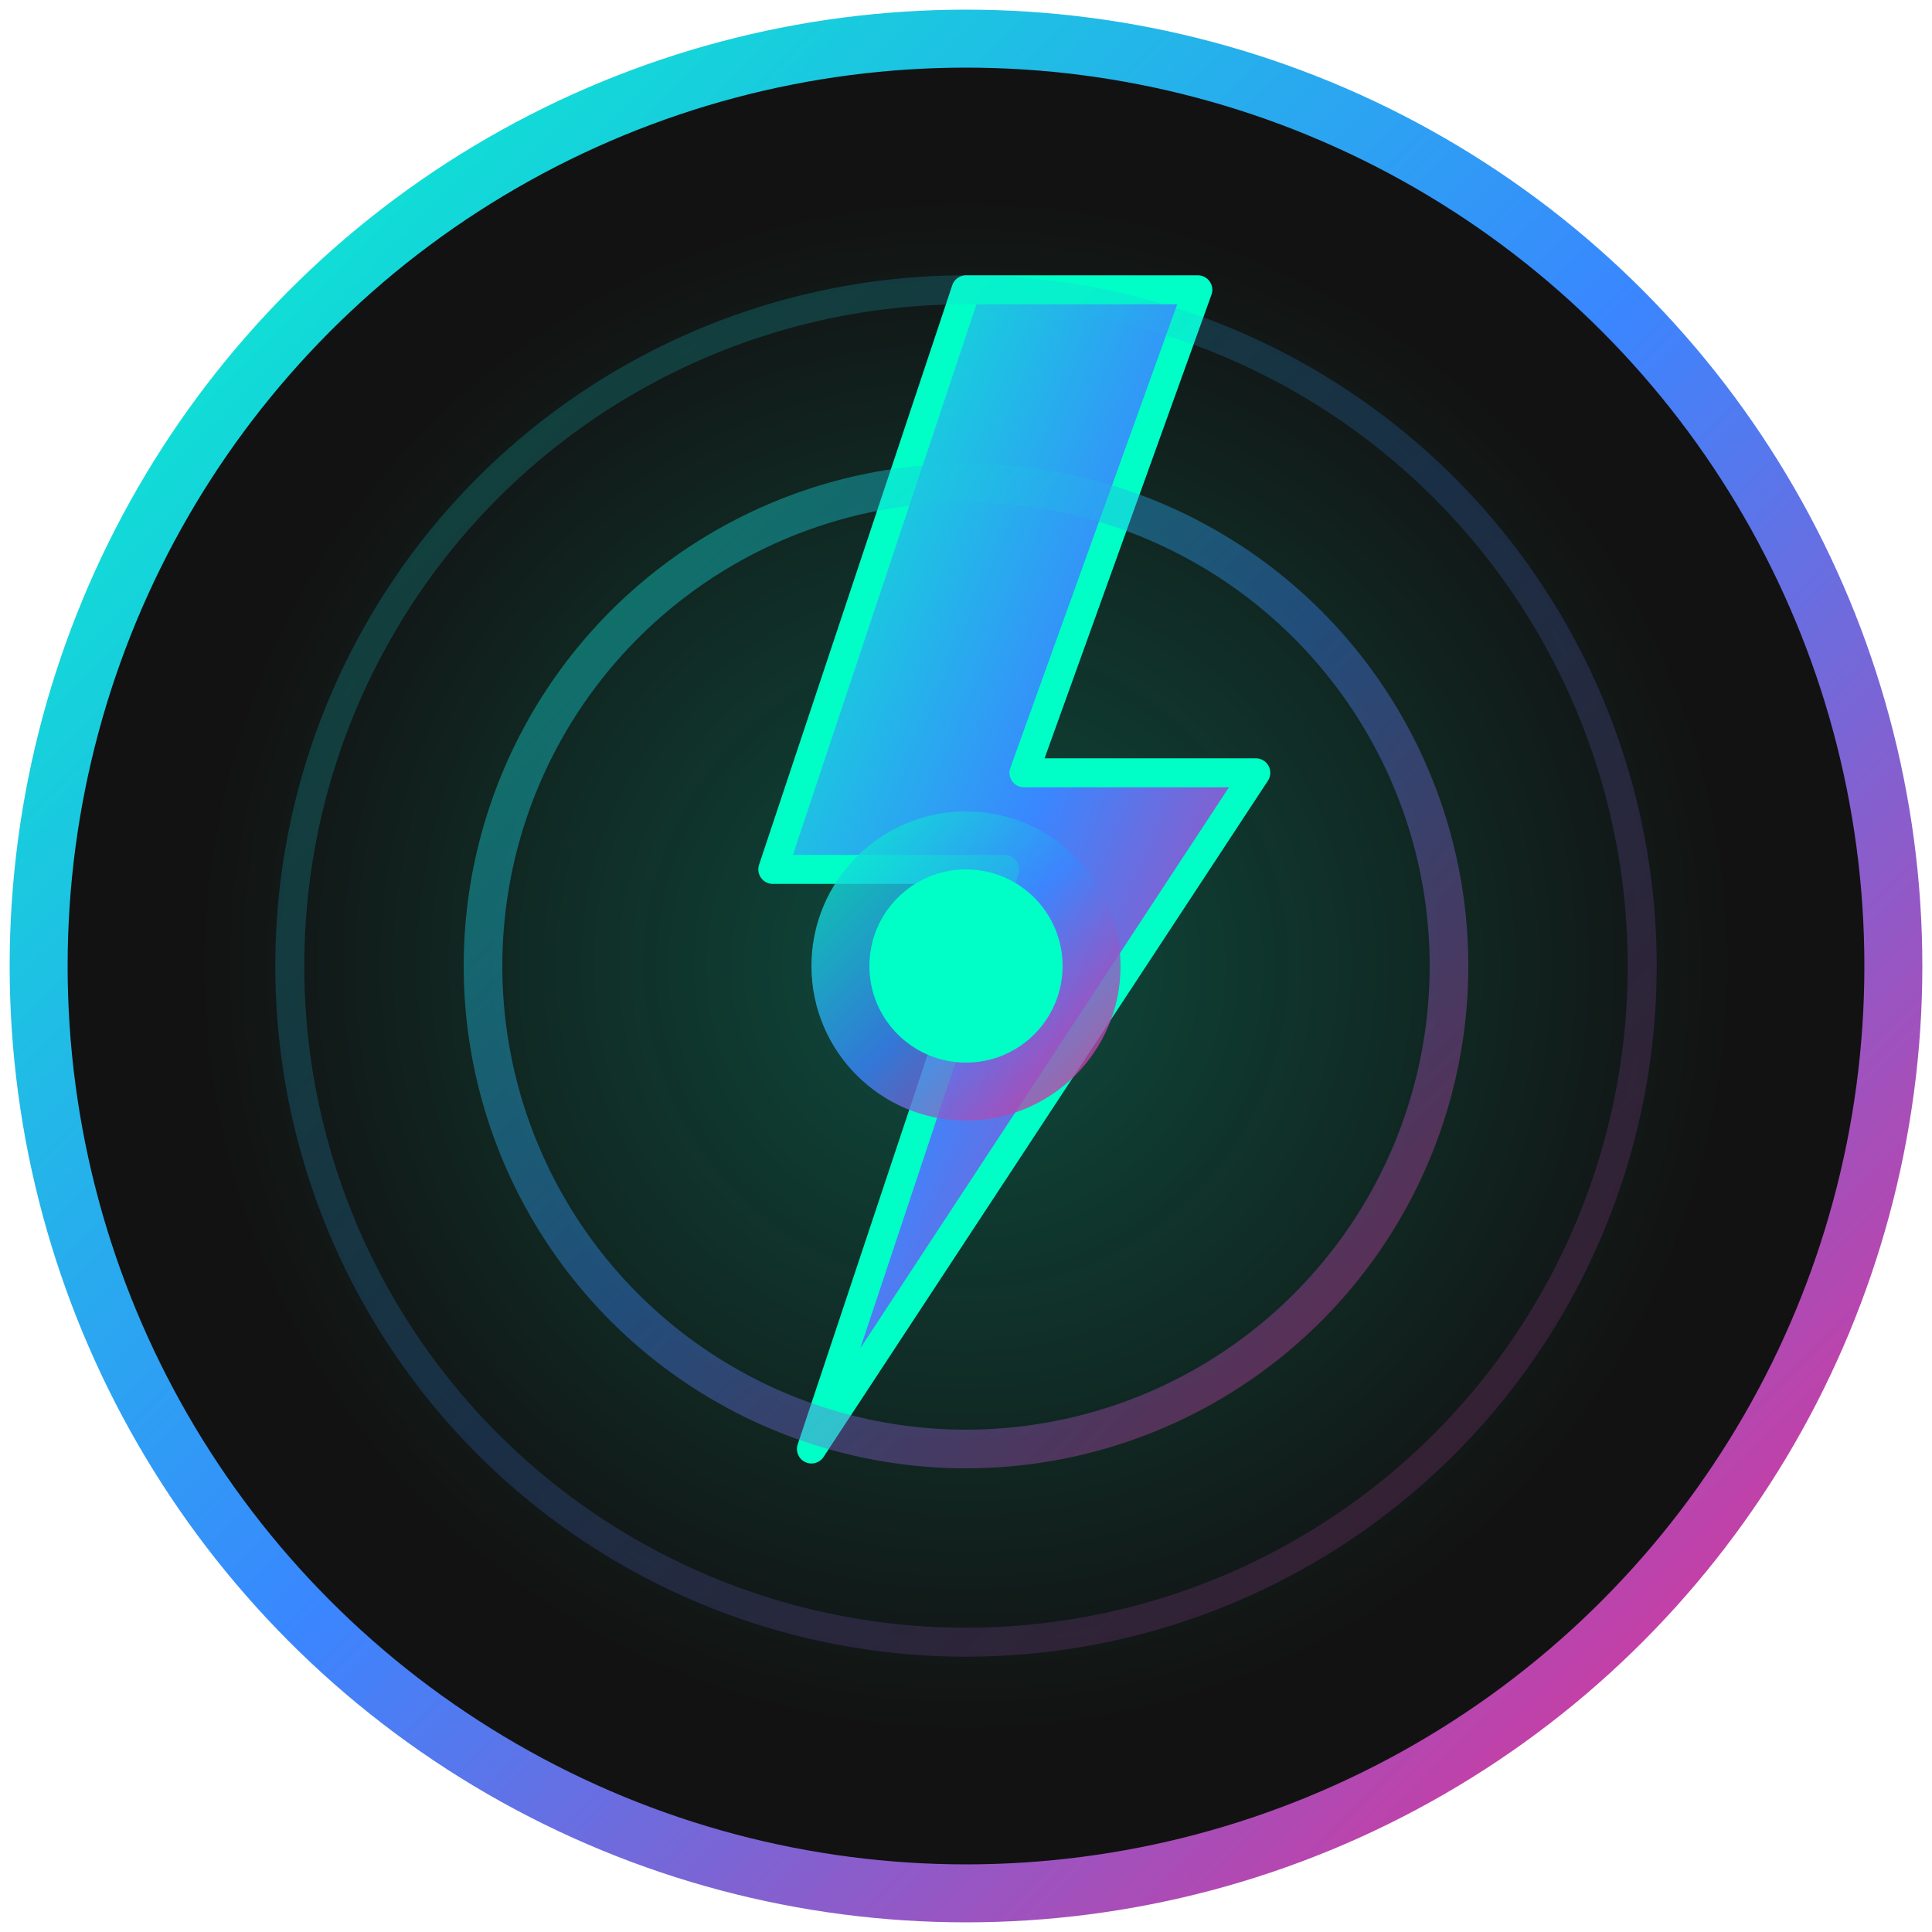
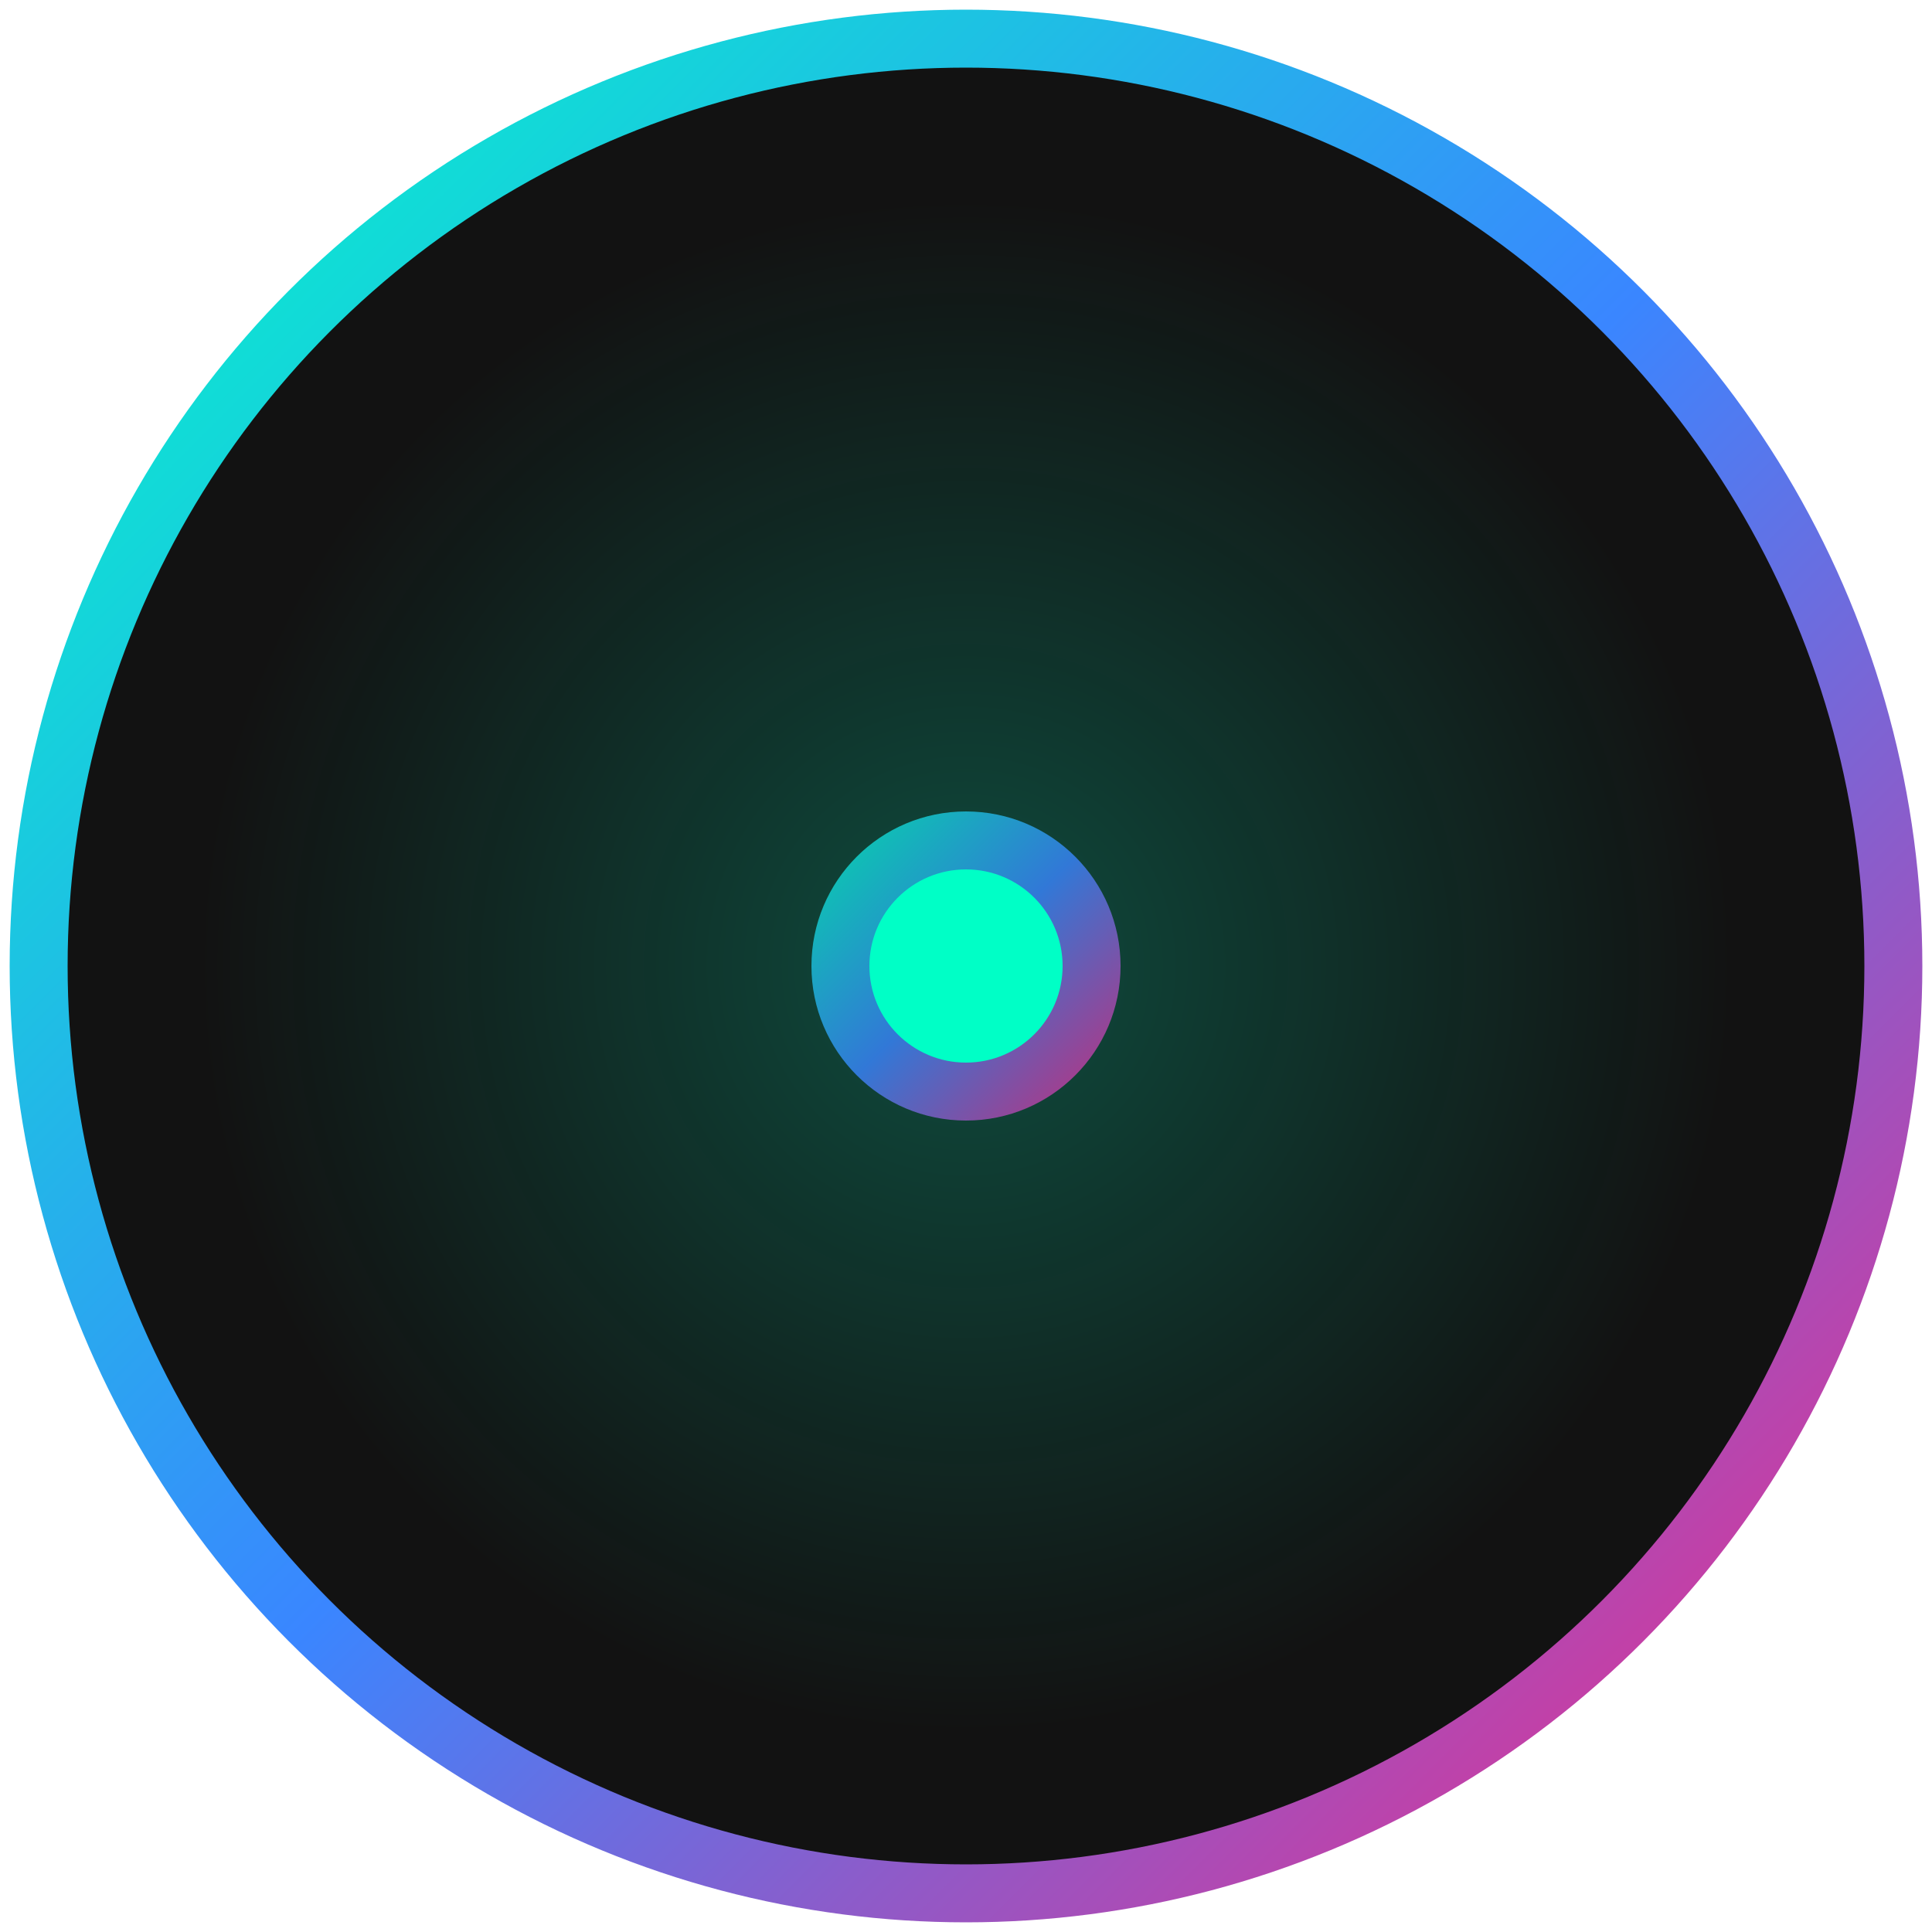
<svg xmlns="http://www.w3.org/2000/svg" viewBox="0 0 100 100">
  <defs>
    <linearGradient id="coreGradient" x1="0%" y1="0%" x2="100%" y2="100%">
      <stop offset="0%" style="stop-color:#00FFC6;stop-opacity:1" />
      <stop offset="50%" style="stop-color:#3A86FF;stop-opacity:1" />
      <stop offset="100%" style="stop-color:#F72585;stop-opacity:1" />
    </linearGradient>
    <radialGradient id="glowGradient" cx="50%" cy="50%" r="50%">
      <stop offset="0%" style="stop-color:#00FFC6;stop-opacity:0.8" />
      <stop offset="100%" style="stop-color:#00FFC6;stop-opacity:0" />
    </radialGradient>
  </defs>
  <circle cx="50" cy="50" r="48" fill="#121212" stroke="url(#coreGradient)" stroke-width="3" />
  <circle cx="50" cy="50" r="40" fill="url(#glowGradient)" opacity="0.3" />
-   <path d="M 50 15 L 40 45 L 52 45 L 42 75 L 65 40 L 53 40 L 62 15 Z" fill="url(#coreGradient)" stroke="#00FFC6" stroke-width="1.5" stroke-linejoin="round" />
  <circle cx="50" cy="50" r="8" fill="url(#coreGradient)" opacity="0.8" />
  <circle cx="50" cy="50" r="5" fill="#00FFC6" />
-   <circle cx="50" cy="50" r="25" fill="none" stroke="url(#coreGradient)" stroke-width="2" opacity="0.4" />
-   <circle cx="50" cy="50" r="35" fill="none" stroke="url(#coreGradient)" stroke-width="1.5" opacity="0.2" />
</svg>